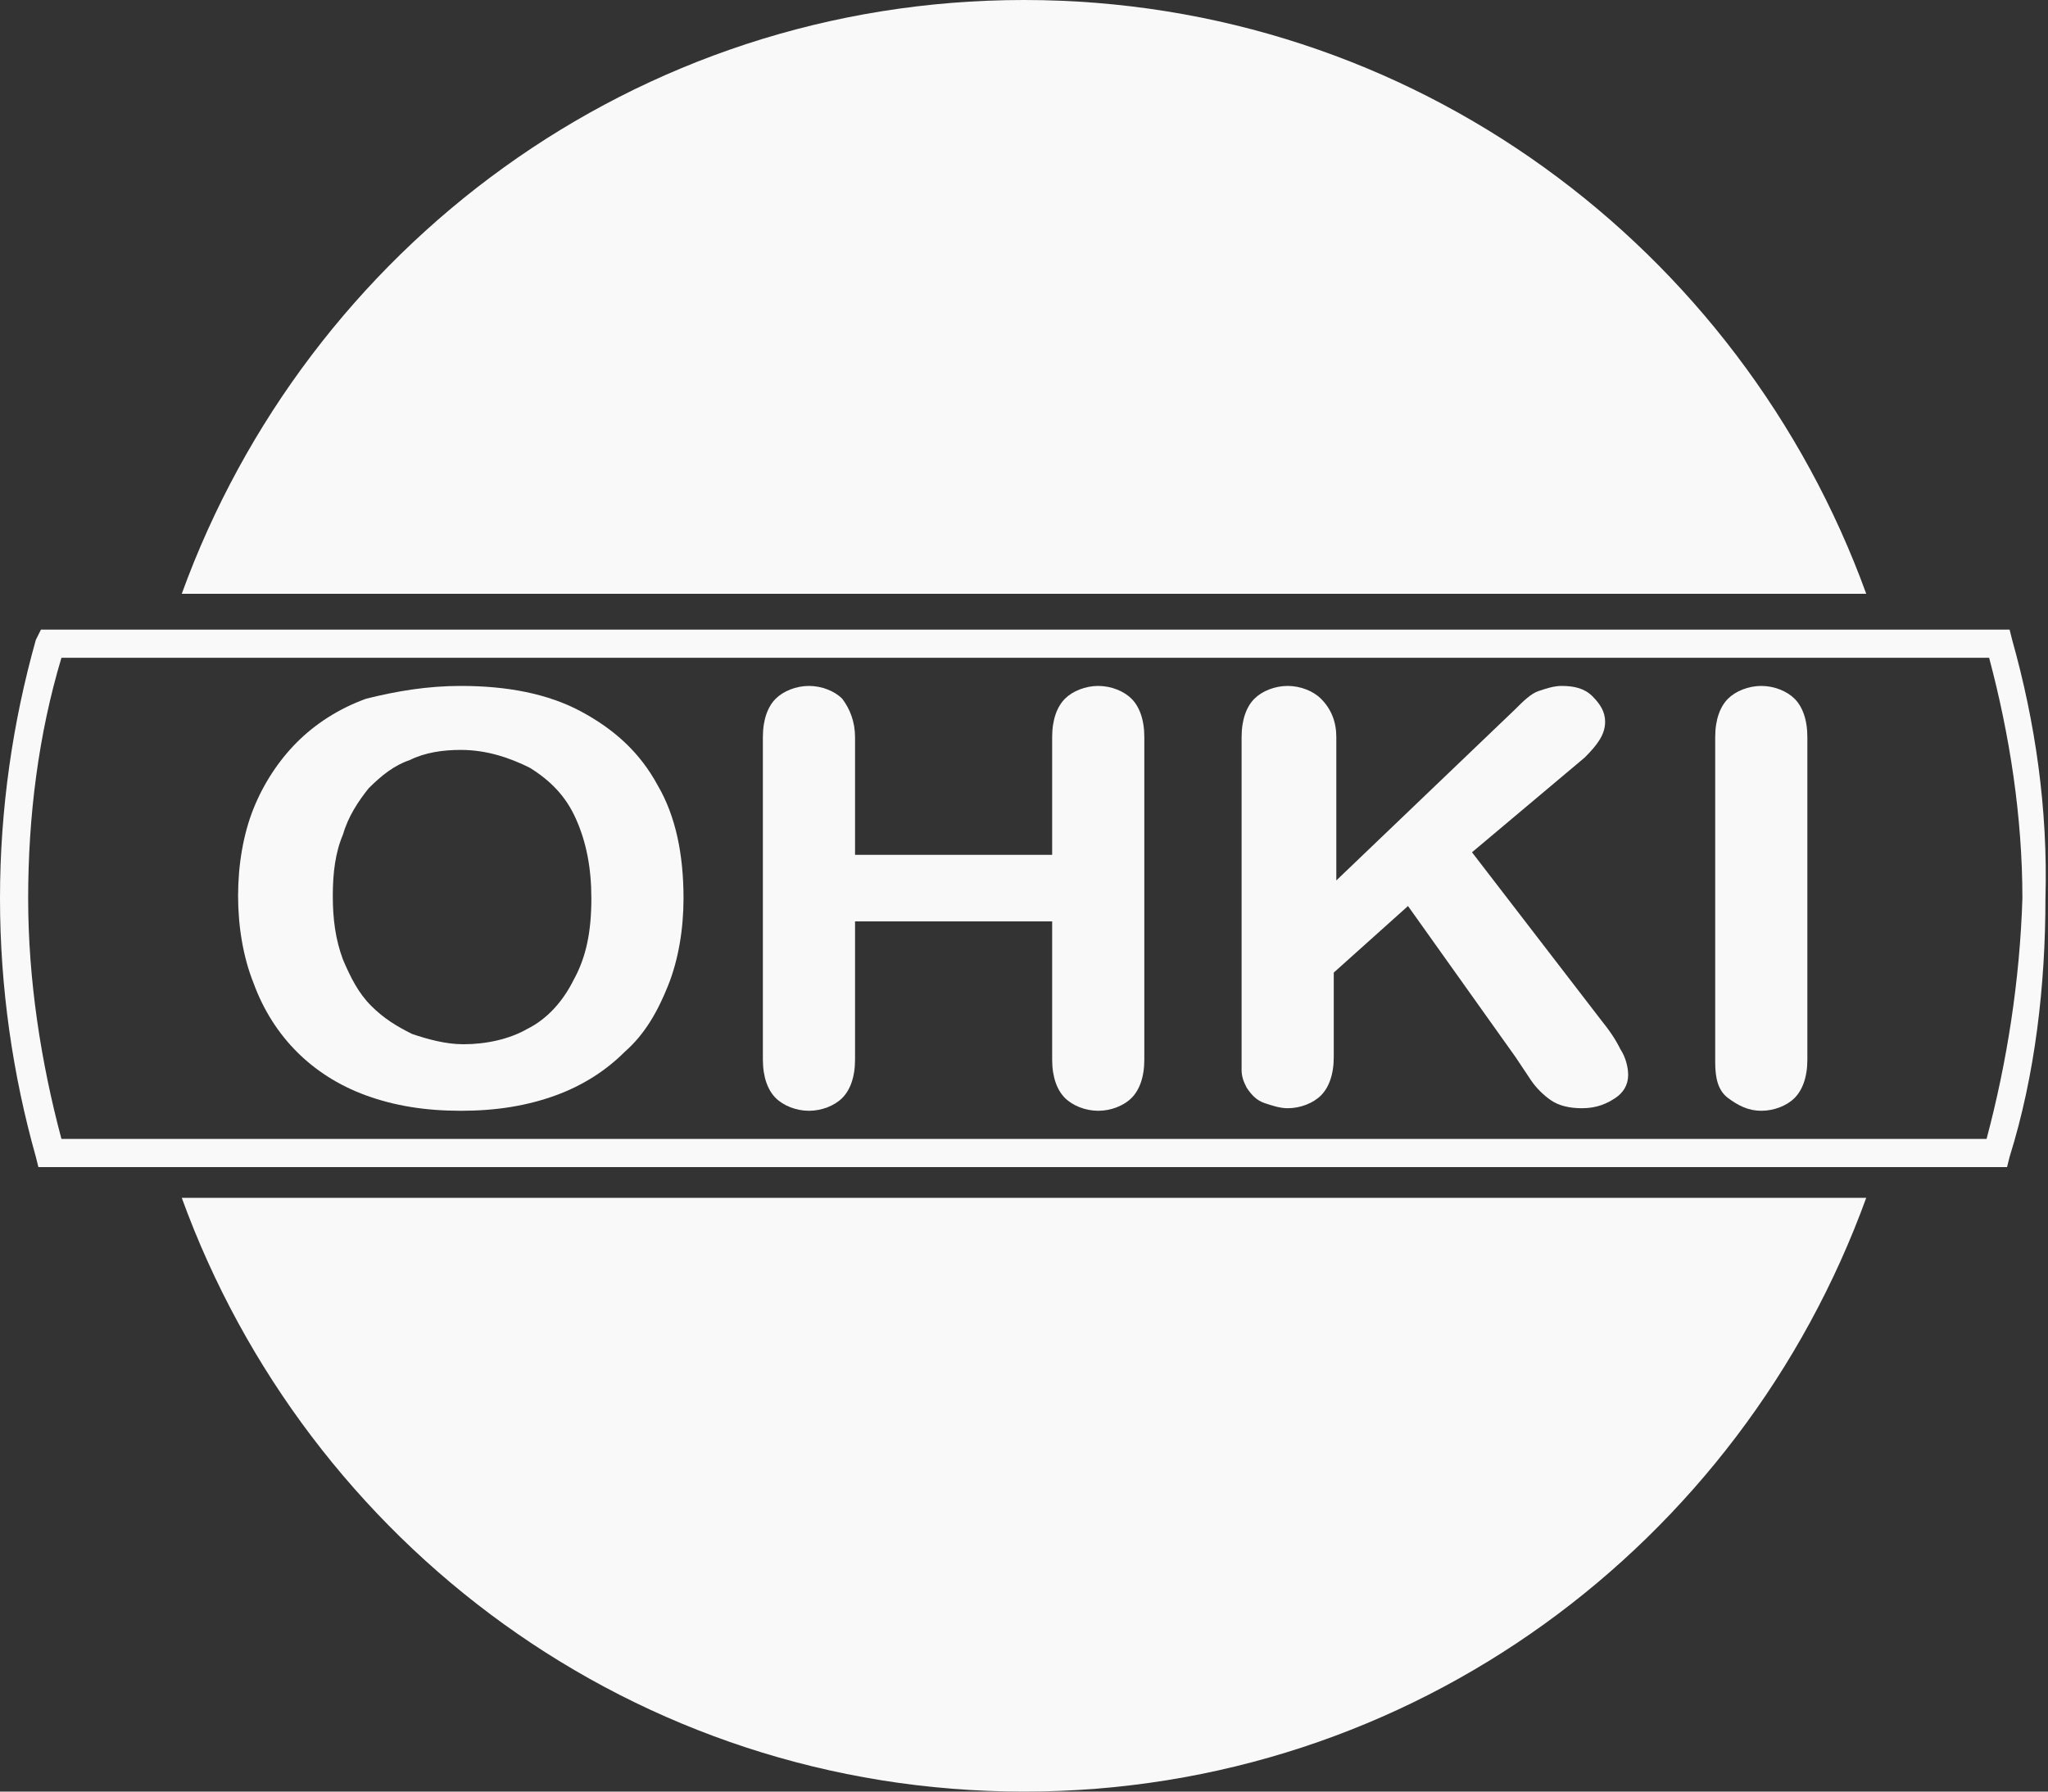
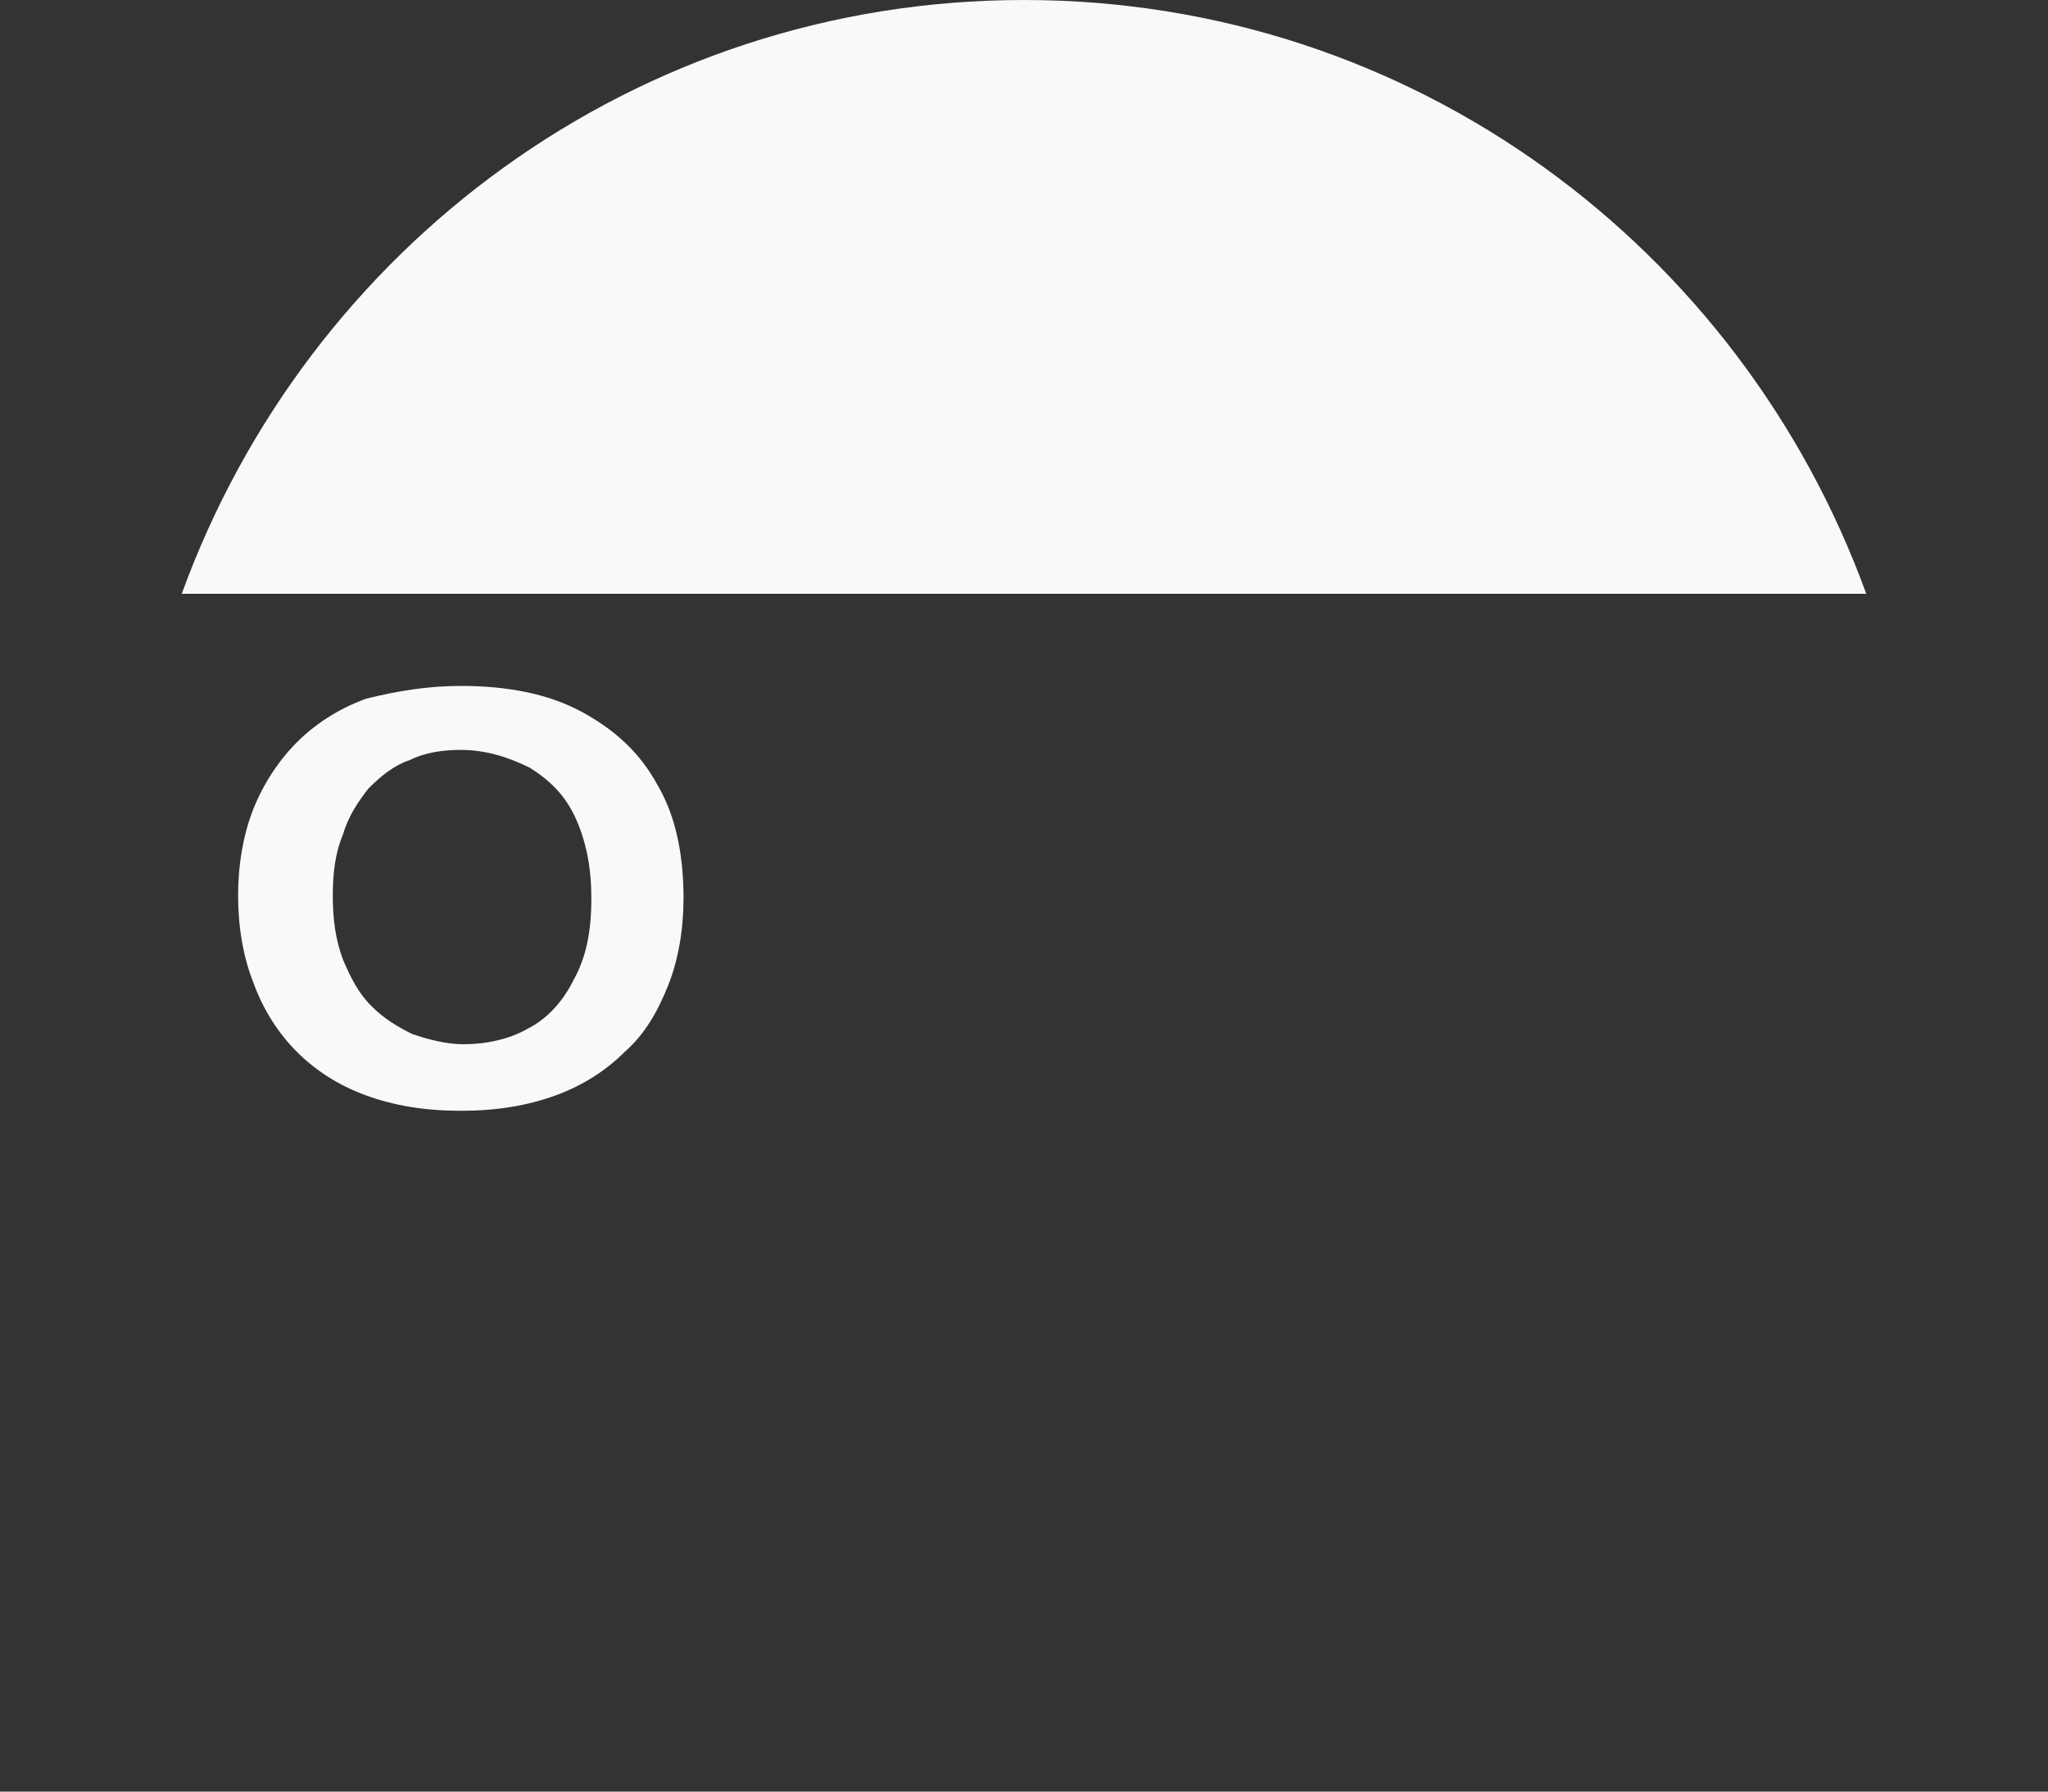
<svg xmlns="http://www.w3.org/2000/svg" version="1.1" id="レイヤー_1" x="0px" y="0px" viewBox="0 0 80 70" style="enable-background:new 0 0 80 70;" xml:space="preserve">
  <rect x="0" y="0" width="80" height="70" fill="#333333" stroke="none" />
  <style type="text/css">
	.st0{fill:#F9F9F9;}
</style>
  <g>
    <g>
      <g>
        <path class="st0" d="M18,26.8c1.8,0,3.4,0.3,4.7,1c1.3,0.7,2.3,1.6,3,2.9c0.7,1.2,1,2.7,1,4.4c0,1.2-0.2,2.4-0.6,3.4     s-0.9,1.9-1.7,2.6c-0.7,0.7-1.6,1.3-2.7,1.7s-2.3,0.6-3.7,0.6c-1.4,0-2.6-0.2-3.7-0.6c-1.1-0.4-2-1-2.7-1.7s-1.3-1.6-1.7-2.7     c-0.4-1-0.6-2.2-0.6-3.4s0.2-2.4,0.6-3.4c0.4-1,1-1.9,1.7-2.6s1.6-1.3,2.7-1.7C15.5,27,16.7,26.8,18,26.8z M23.1,35.1     c0-1.2-0.2-2.2-0.6-3.1c-0.4-0.9-1-1.5-1.8-2c-0.8-0.4-1.7-0.7-2.7-0.7c-0.7,0-1.4,0.1-2,0.4c-0.6,0.2-1.1,0.6-1.6,1.1     c-0.4,0.5-0.8,1.1-1,1.8C13.1,33.3,13,34.1,13,35s0.1,1.7,0.4,2.5c0.3,0.7,0.6,1.3,1.1,1.8s1,0.8,1.6,1.1c0.6,0.2,1.3,0.4,2,0.4     c0.9,0,1.8-0.2,2.5-0.6c0.8-0.4,1.4-1.1,1.8-1.9C22.9,37.4,23.1,36.4,23.1,35.1z" />
-         <path class="st0" d="M33.4,28.8v4.6h7.7v-4.6c0-0.7,0.2-1.2,0.5-1.5s0.8-0.5,1.3-0.5s1,0.2,1.3,0.5s0.5,0.8,0.5,1.5v12.6     c0,0.7-0.2,1.2-0.5,1.5s-0.8,0.5-1.3,0.5s-1-0.2-1.3-0.5s-0.5-0.8-0.5-1.5V36h-7.7v5.4c0,0.7-0.2,1.2-0.5,1.5s-0.8,0.5-1.3,0.5     s-1-0.2-1.3-0.5s-0.5-0.8-0.5-1.5V28.8c0-0.7,0.2-1.2,0.5-1.5s0.8-0.5,1.3-0.5s1,0.2,1.3,0.5C33.2,27.7,33.4,28.2,33.4,28.8z" />
-         <path class="st0" d="M52.2,28.8v5.6l7-6.7c0.3-0.3,0.6-0.6,0.9-0.7s0.6-0.2,0.9-0.2c0.5,0,0.9,0.1,1.2,0.4s0.5,0.6,0.5,1     c0,0.5-0.3,0.9-0.8,1.4l-4.4,3.7l5,6.5c0.4,0.5,0.6,0.8,0.8,1.2c0.2,0.3,0.3,0.7,0.3,1c0,0.4-0.2,0.7-0.5,0.9s-0.7,0.4-1.3,0.4     c-0.5,0-0.9-0.1-1.2-0.3s-0.6-0.5-0.8-0.8s-0.4-0.6-0.6-0.9L55,35.4L52.1,38v3.3c0,0.7-0.2,1.2-0.5,1.5s-0.8,0.5-1.3,0.5     c-0.3,0-0.6-0.1-0.9-0.2c-0.3-0.1-0.5-0.3-0.7-0.6c-0.1-0.2-0.2-0.4-0.2-0.7s0-0.7,0-1.2V28.8c0-0.7,0.2-1.2,0.5-1.5     s0.8-0.5,1.3-0.5s1,0.2,1.3,0.5C52,27.7,52.2,28.2,52.2,28.8z" />
-         <path class="st0" d="M67,41.5V28.8c0-0.7,0.2-1.2,0.5-1.5s0.8-0.5,1.3-0.5s1,0.2,1.3,0.5s0.5,0.8,0.5,1.5v12.6     c0,0.7-0.2,1.2-0.5,1.5s-0.8,0.5-1.3,0.5s-0.9-0.2-1.3-0.5C67.1,42.6,67,42.1,67,41.5z" />
      </g>
    </g>
    <g>
      <path class="st0" d="M40,0C24.8,0,12,9.7,7.1,23.2h65.8C68,9.7,55.2,0,40,0z" />
-       <path class="st0" d="M40,70c15.2,0,28-9.7,32.9-23.2H7.1C12,60.3,24.8,70,40,70z" />
    </g>
-     <path class="st0" d="M78.6,25l-0.1-0.4h-36h-4.9h-36L1.4,25C0.5,28.2,0,31.6,0,35.1c0,3.5,0.5,6.9,1.4,10.1l0.1,0.4h36h4.9h36   l0.1-0.4c1-3.2,1.4-6.7,1.4-10.1C80,31.6,79.5,28.2,78.6,25z M77.6,44.5H42.5h-4.9H2.4c-0.8-3-1.3-6.2-1.3-9.4s0.4-6.4,1.3-9.4   h35.2h4.9h35.2c0.8,3,1.3,6.2,1.3,9.4C78.9,38.3,78.4,41.5,77.6,44.5z" />
  </g>
</svg>